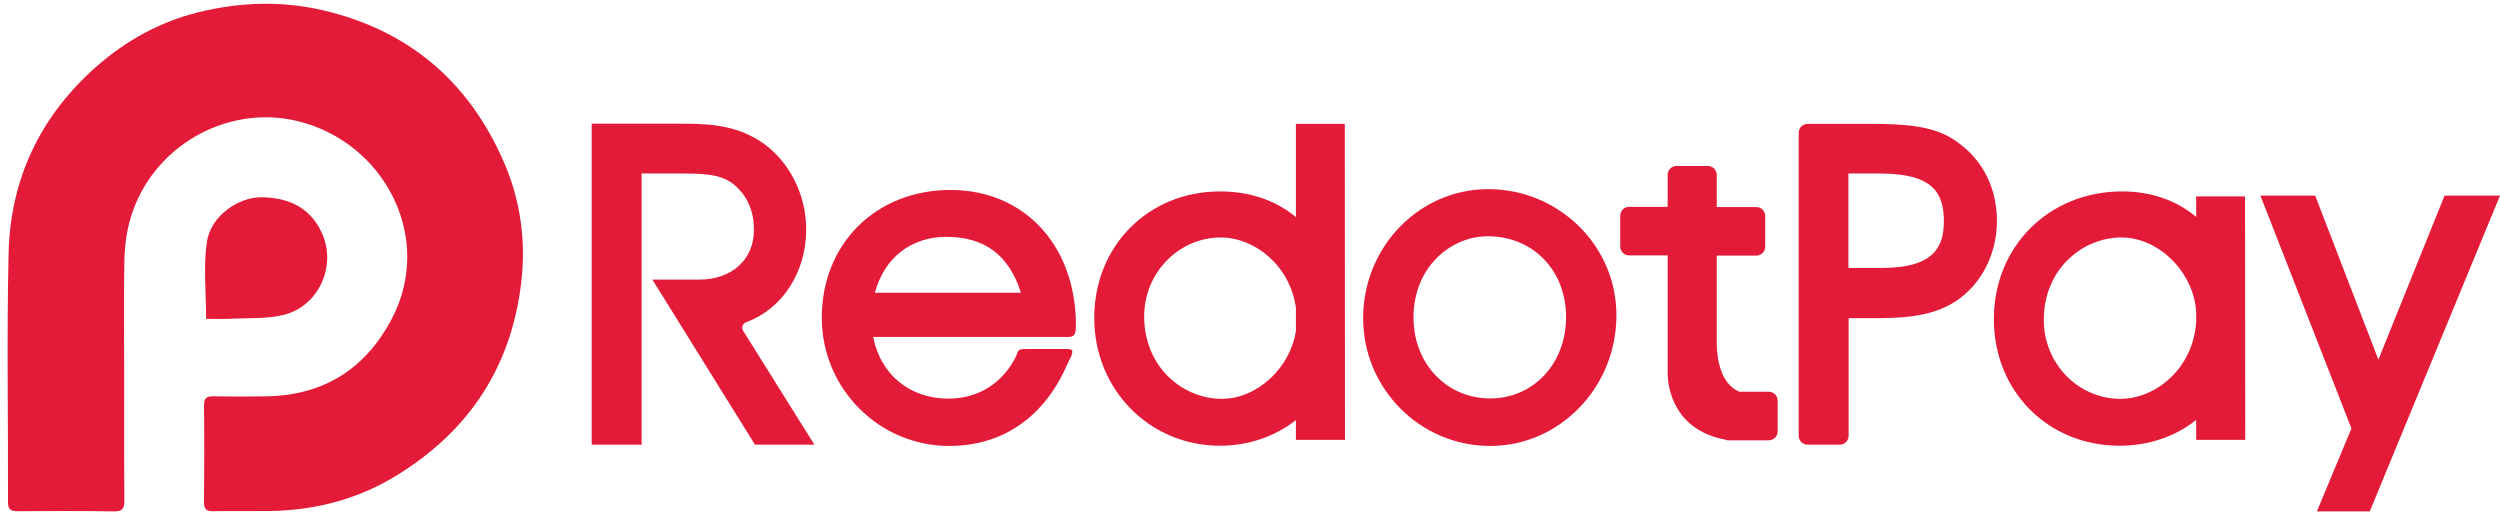
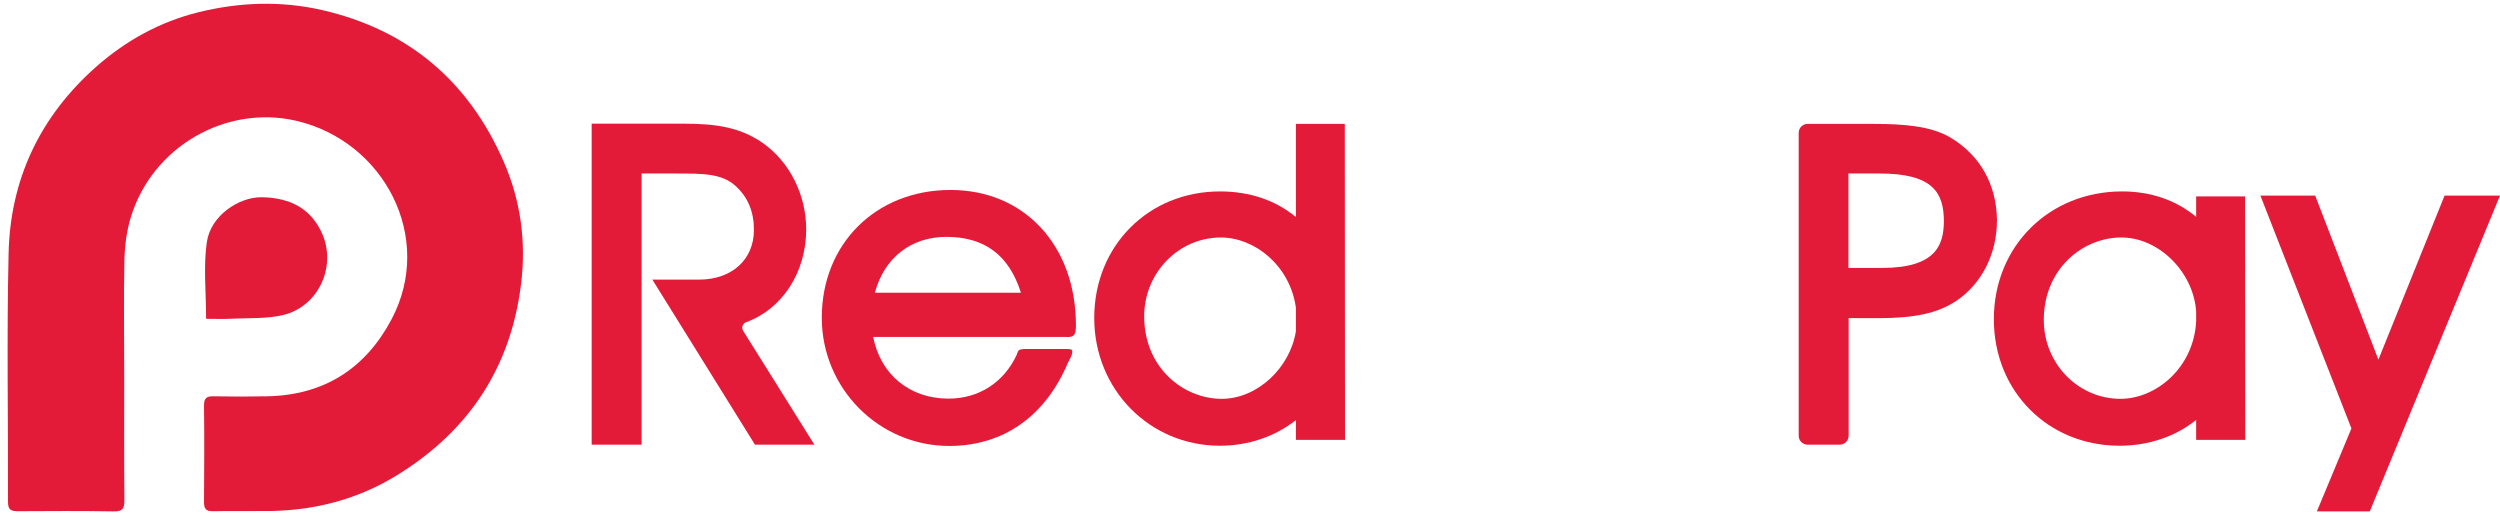
<svg xmlns="http://www.w3.org/2000/svg" width="269" height="56" viewBox="0 0 269 56" fill="none">
  <path d="M13.364 40.407C13.364 44.895 13.344 49.362 13.384 53.849C13.384 54.727 13.182 55.046 12.235 55.026C8.787 54.966 5.339 54.986 1.891 55.006C1.125 55.006 0.862 54.806 0.862 54.009C0.883 45.114 0.721 36.239 0.923 27.344C1.084 19.327 4.29 12.506 10.42 7.121C13.585 4.349 17.235 2.335 21.348 1.318C25.724 0.241 30.16 0.061 34.636 1.078C44.012 3.232 50.464 8.816 54.214 17.432C56.009 21.56 56.634 25.968 56.069 30.535C54.961 39.55 50.464 46.35 42.742 51.117C38.588 53.69 33.991 54.906 29.091 54.986C27.034 55.006 24.978 54.966 22.921 55.006C22.195 55.026 21.953 54.767 21.953 54.049C21.973 50.578 21.994 47.088 21.953 43.618C21.953 42.82 22.235 42.621 23.002 42.641C24.917 42.681 26.833 42.681 28.748 42.641C34.878 42.521 39.334 39.649 42.137 34.344C46.774 25.569 41.33 15.218 31.914 13.005C24.332 11.23 16.408 15.777 14.089 23.335C13.626 24.831 13.424 26.427 13.384 28.002C13.303 32.13 13.364 36.279 13.364 40.407Z" fill="#E41B38" />
  <path d="M22.176 34.305C22.176 31.433 21.873 28.68 22.256 26.048C22.68 23.156 25.745 21.202 28.124 21.222C31.33 21.262 33.528 22.538 34.677 25.17C36.23 28.72 34.233 33.028 30.423 33.906C28.729 34.305 26.914 34.205 25.16 34.285C24.172 34.344 23.164 34.305 22.176 34.305Z" fill="#E41B38" />
  <path d="M80.307 34.66C84.116 33.27 86.746 29.367 86.746 24.679C86.746 20.956 84.955 17.389 82.053 15.371C79.581 13.666 76.974 13.307 73.55 13.307H63.664V47.849H69.038V18.668H72.688C75.681 18.668 77.654 18.668 79.128 19.991C80.466 21.202 81.123 22.75 81.123 24.746C81.123 27.931 78.742 30.085 75.228 30.085H70.194L81.236 47.849H87.63L79.967 35.602C79.74 35.221 79.921 34.795 80.307 34.66Z" fill="#E41B38" />
  <path d="M102.278 20.44C94.251 20.44 88.424 26.227 88.424 34.19C88.424 41.793 94.569 47.984 102.142 47.984C107.946 47.984 112.481 44.799 114.907 39.035C114.907 39.035 115.565 37.935 115.338 37.689C115.179 37.509 114.68 37.554 114.68 37.554H110.259C110.259 37.554 109.896 37.554 109.692 37.644C109.511 37.733 109.397 38.182 109.397 38.182C107.992 41.188 105.293 42.892 102.051 42.892C97.856 42.892 94.727 40.268 93.956 36.253H114.68C114.68 36.253 115.27 36.321 115.519 36.096C115.814 35.827 115.769 34.952 115.769 34.952C115.746 26.407 110.214 20.44 102.278 20.44ZM94.138 31.498C95.135 27.752 98.015 25.487 101.824 25.487C105.951 25.487 108.581 27.461 109.851 31.498H94.138Z" fill="#E41B38" />
-   <path d="M160.12 20.352C152.705 20.352 146.674 26.565 146.674 34.236C146.674 41.817 152.796 47.985 160.346 47.985C167.829 47.985 173.928 41.682 173.928 33.922C173.928 26.43 167.738 20.352 160.12 20.352ZM160.346 42.871C155.653 42.871 152.093 39.125 152.093 34.168C152.093 28.695 156.152 25.421 160.074 25.421C164.949 25.421 168.509 29.077 168.509 34.123C168.509 39.125 164.994 42.871 160.346 42.871Z" fill="#E41B38" />
  <path d="M263.036 21.046L255.916 38.698L249.114 21.046H243.219L253.014 46.1L249.295 55.027H254.987L268.999 21.046H263.036Z" fill="#E41B38" />
  <path d="M144.7 13.329H139.462C139.439 13.329 139.439 13.329 139.439 13.352V23.355C137.24 21.539 134.451 20.597 131.277 20.597C123.567 20.597 117.74 26.451 117.74 34.212C117.74 41.905 123.681 47.961 131.277 47.961C134.315 47.961 137.195 46.974 139.439 45.202V47.31C139.439 47.333 139.439 47.333 139.462 47.333H144.7C144.722 47.333 144.722 47.333 144.722 47.31L144.7 13.329ZM131.458 42.914C127.354 42.914 123.114 39.595 123.114 34.032C123.114 29.367 126.81 25.554 131.367 25.554C134.972 25.554 138.804 28.537 139.439 33.112V35.624C138.827 39.572 135.29 42.914 131.458 42.914Z" fill="#E41B38" />
  <path d="M241.566 21.135H236.329C236.306 21.135 236.306 21.135 236.306 21.157V23.333C234.152 21.538 231.409 20.596 228.348 20.596C220.48 20.596 214.539 26.495 214.539 34.346C214.539 42.107 220.366 47.961 228.075 47.961C231.204 47.961 234.129 46.951 236.306 45.179V47.31C236.306 47.333 236.306 47.333 236.329 47.333H241.566C241.589 47.333 241.589 47.333 241.589 47.31L241.566 21.135C241.589 21.135 241.589 21.135 241.566 21.135ZM228.166 42.914C223.609 42.914 219.913 39.123 219.913 34.436C219.913 28.873 224.153 25.553 228.257 25.553C232.316 25.553 236.034 29.299 236.306 33.538V34.593C236.034 39.594 231.975 42.914 228.166 42.914Z" fill="#E41B38" />
  <path d="M209.842 14.787C207.756 13.576 204.989 13.33 201.52 13.33H197.938H195.172H194.514C193.97 13.33 193.539 13.756 193.539 14.294V46.885C193.539 47.423 193.97 47.849 194.514 47.849H197.938C198.482 47.849 198.913 47.423 198.913 46.885V34.234H202.087C206.055 34.234 208.459 33.696 210.431 32.417C213.22 30.578 214.875 27.326 214.875 23.692C214.83 19.857 213.061 16.694 209.842 14.787ZM202.518 28.829H198.89V18.668H202.246C207.982 18.668 209.161 20.731 209.161 23.827C209.139 26.294 208.368 28.829 202.518 28.829Z" fill="#E41B38" />
-   <path d="M190.321 42.151H187.169C187.169 42.151 187.169 42.151 187.147 42.151C185.061 41.254 184.743 38.473 184.721 36.97V36.252C184.721 36.185 184.721 35.983 184.721 35.983V27.505H188.983C189.505 27.505 189.936 27.079 189.936 26.563V23.221C189.936 22.705 189.505 22.279 188.983 22.279H184.721V18.802C184.721 18.286 184.29 17.86 183.768 17.86H180.39C179.868 17.86 179.438 18.286 179.438 18.802V22.256H175.288C174.767 22.256 174.336 22.683 174.336 23.198V26.54C174.336 27.056 174.767 27.483 175.288 27.483H179.438V40.402C179.506 41.77 180.14 46.234 185.56 47.288C185.696 47.31 185.718 47.355 185.854 47.378H190.321C190.843 47.378 191.273 46.952 191.273 46.436V43.094C191.273 42.578 190.843 42.151 190.321 42.151Z" fill="#E41B38" />
</svg>